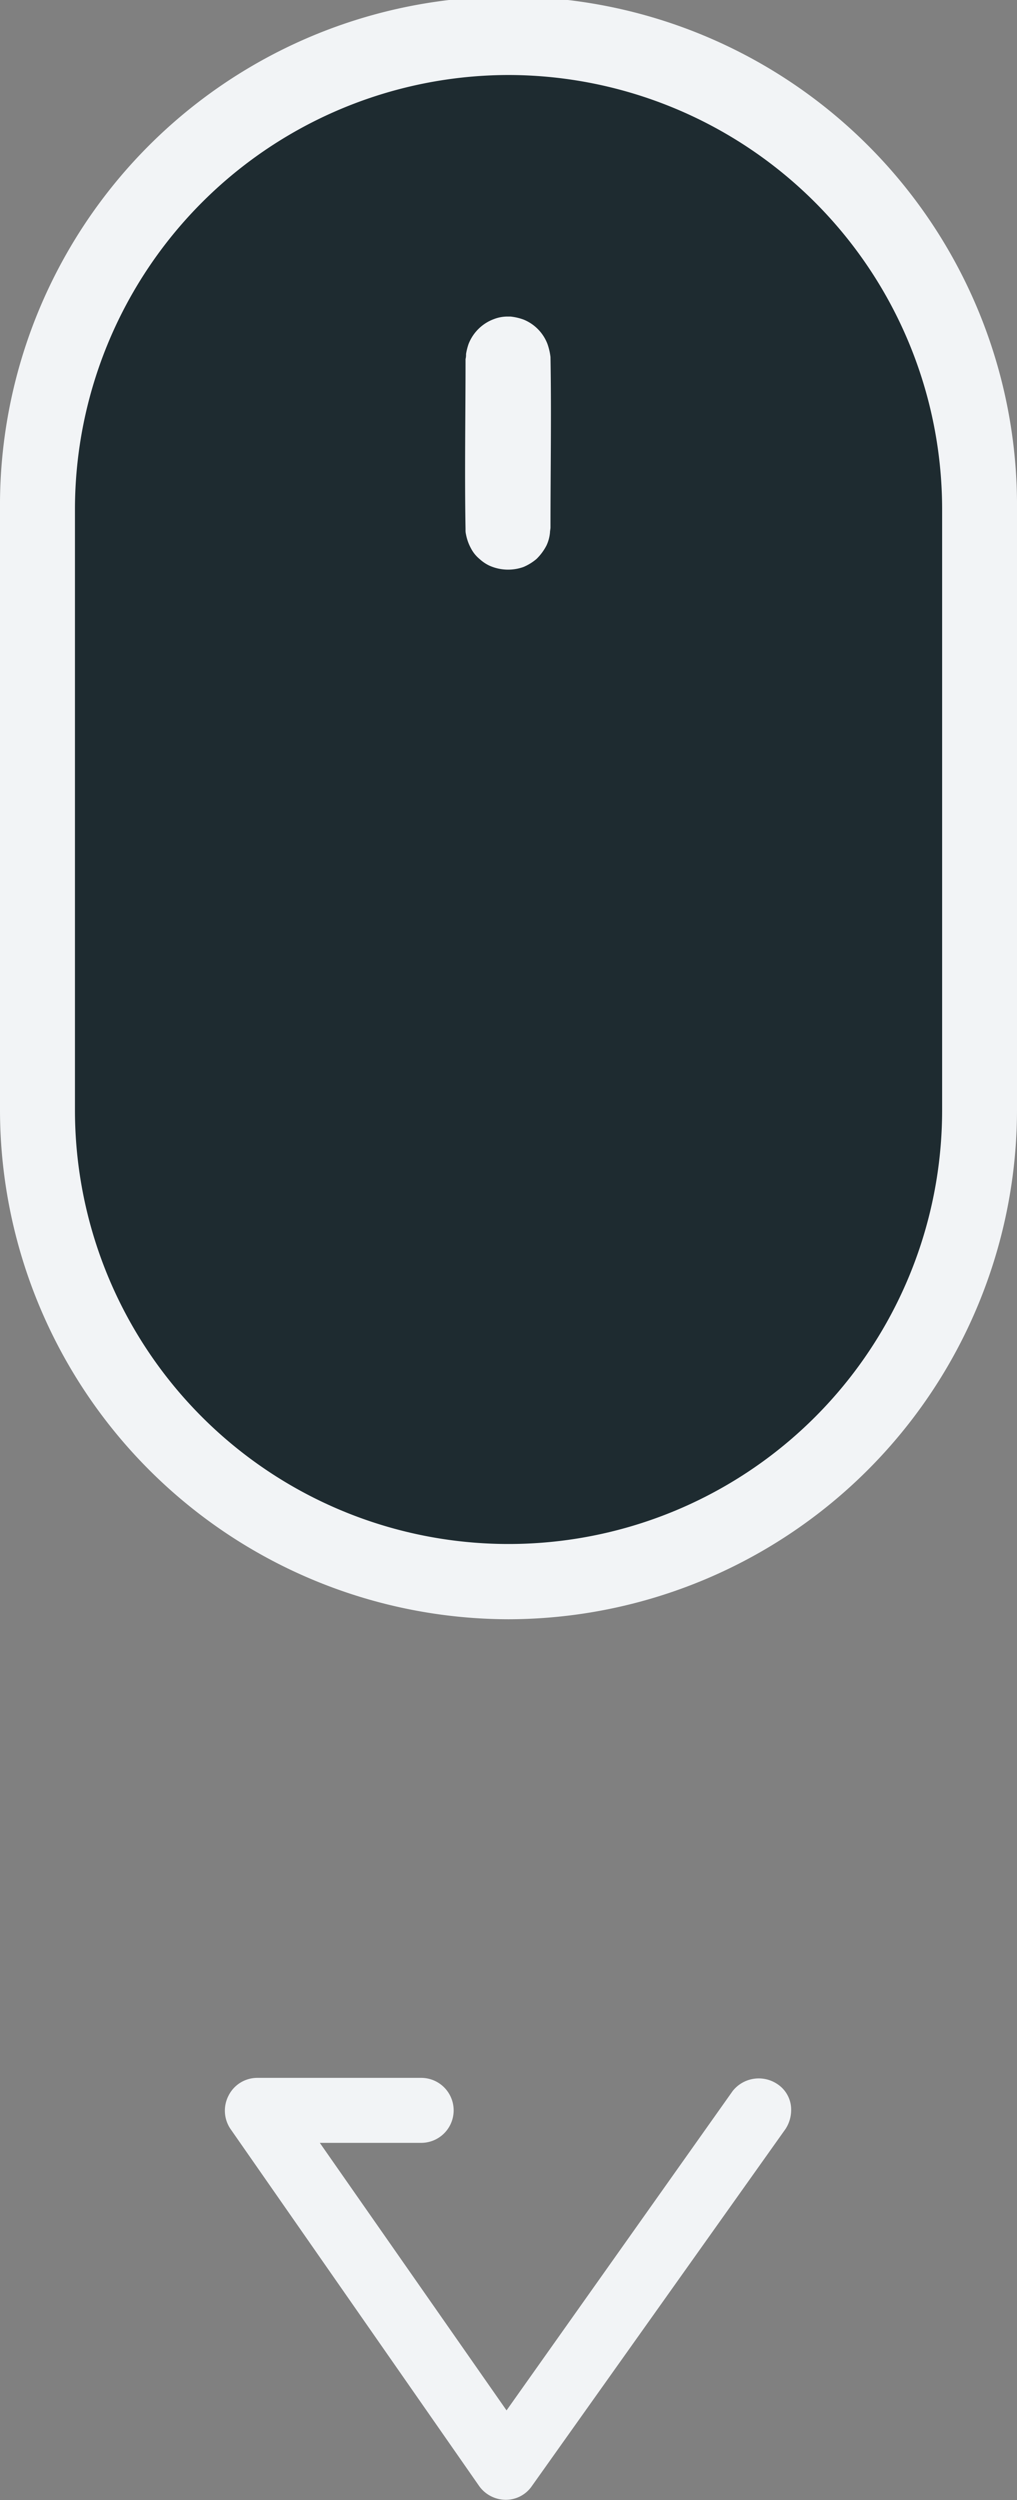
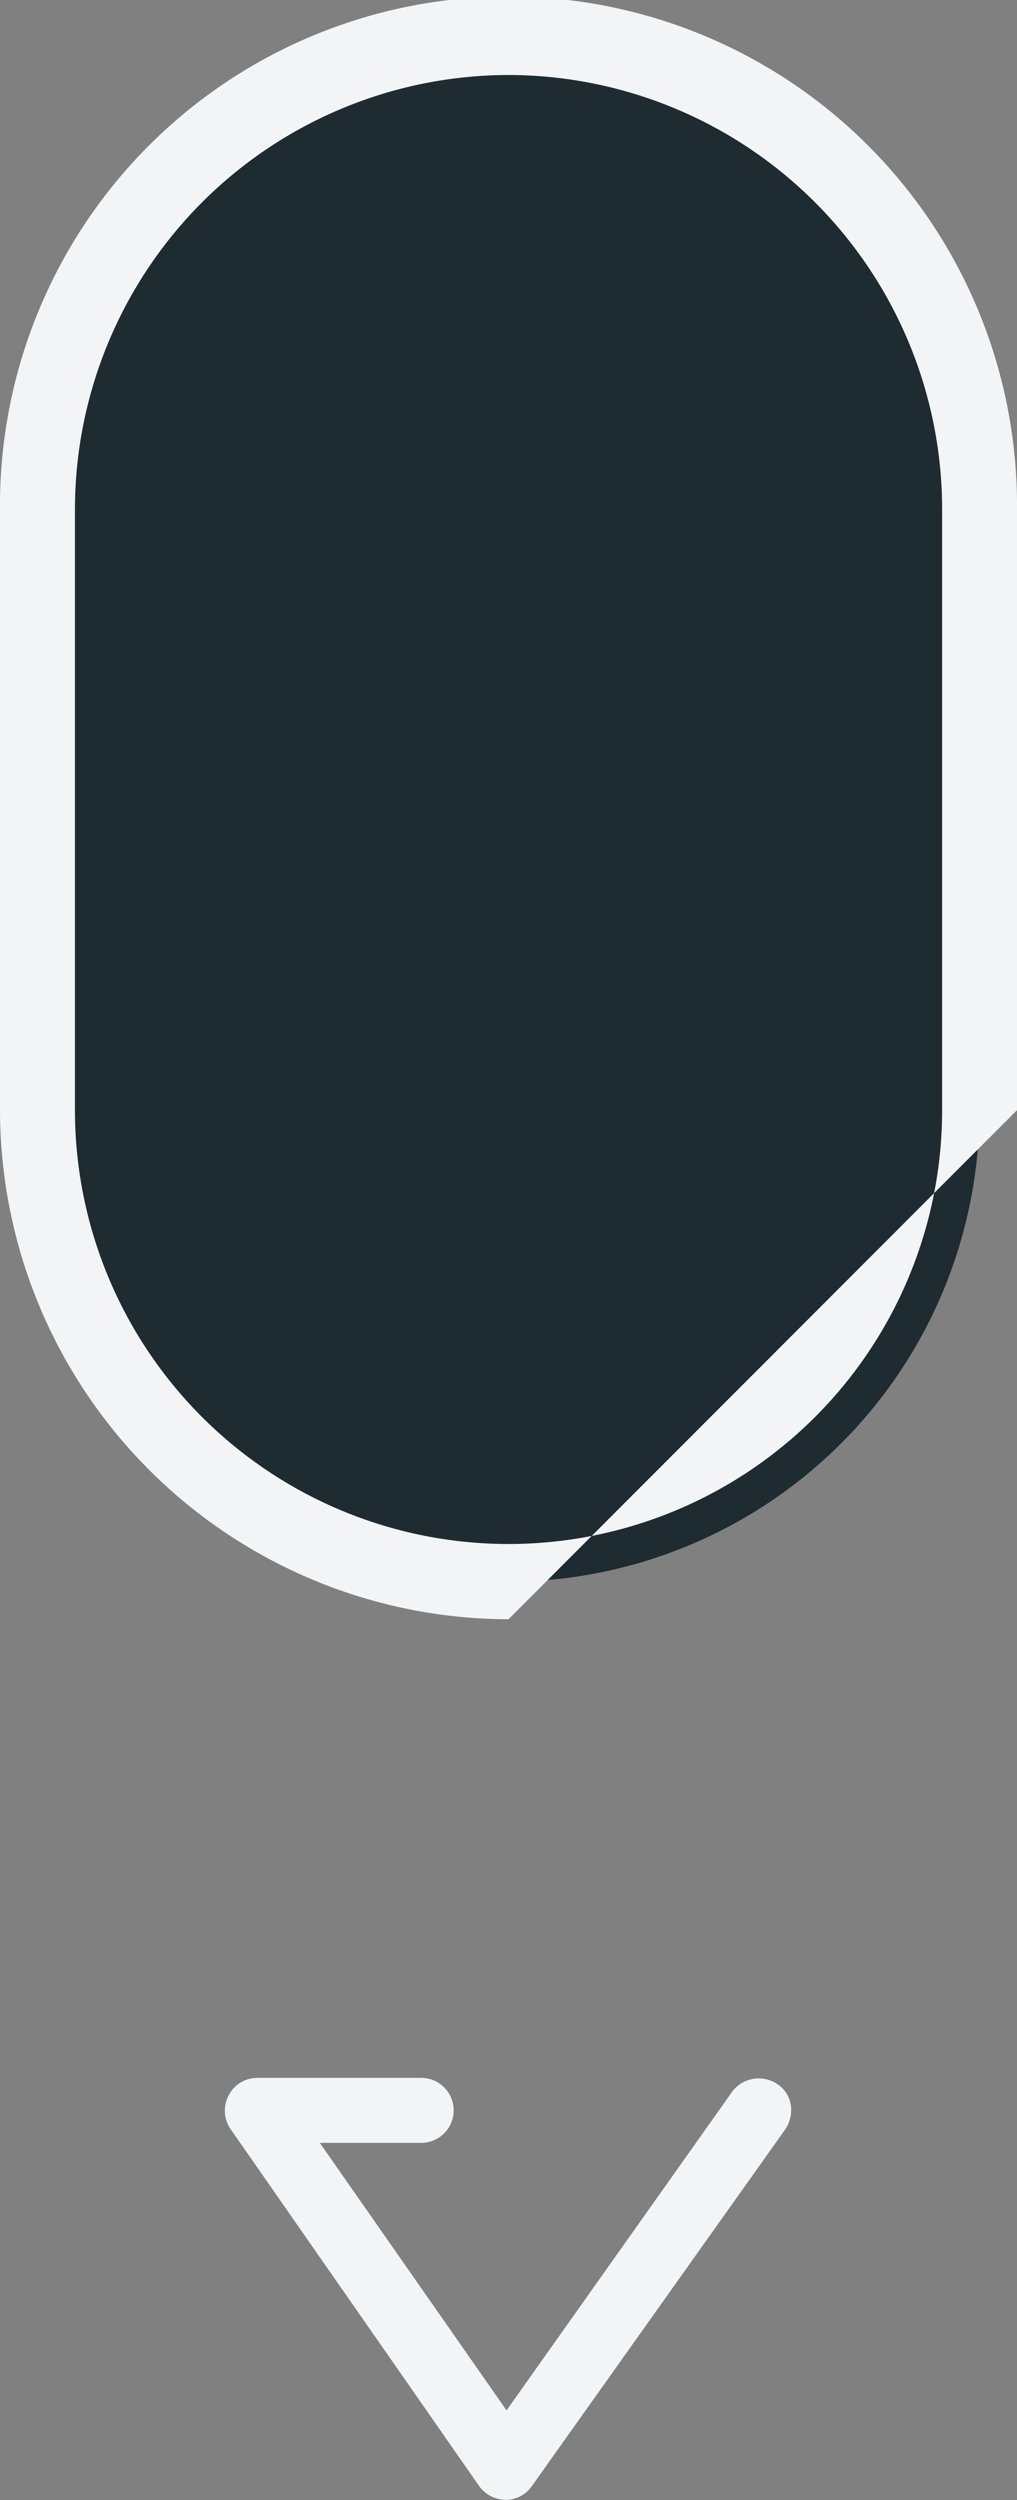
<svg xmlns="http://www.w3.org/2000/svg" width="36.633" height="90" viewBox="0 0 36.633 90">
  <rect x="0" y="0" width="36.633" height="90" fill="#808080" stroke="none" />
  <g id="Gruppe_905" data-name="Gruppe 905" transform="translate(-116.1 -65.3)">
    <g id="Gruppe_900" data-name="Gruppe 900" transform="translate(117.45 66.65)">
      <path id="Pfad_1082" data-name="Pfad 1082" d="M140.566,128.393h0A17.013,17.013,0,0,1,123.6,111.416V89.777A17.013,17.013,0,0,1,140.566,72.8h0a17.013,17.013,0,0,1,16.966,16.977v21.639A17.013,17.013,0,0,1,140.566,128.393Z" transform="translate(-123.6 -72.8)" fill="#1e2b30" />
    </g>
    <g id="Gruppe_902" data-name="Gruppe 902" transform="translate(132.852 76.696)">
      <g id="Gruppe_901" data-name="Gruppe 901" transform="translate(0 0)">
-         <path id="Pfad_1083" data-name="Pfad 1083" d="M212.18,129.59a1.543,1.543,0,0,0-.864-.882,1.973,1.973,0,0,0-.468-.108h-.126a1.352,1.352,0,0,0-.468.09,1.561,1.561,0,0,0-.918.9,2.105,2.105,0,0,0-.09.36.612.612,0,0,1-.018.18c0,2.052-.036,4.087,0,6.139a.612.612,0,0,0,.018.18,1.689,1.689,0,0,0,.18.5,1.232,1.232,0,0,0,.306.378,1.443,1.443,0,0,0,.342.234,1.649,1.649,0,0,0,1.242.054,1.826,1.826,0,0,0,.468-.288,1.894,1.894,0,0,0,.36-.486,1.389,1.389,0,0,0,.126-.468c0-.054.018-.126.018-.18,0-2.052.036-4.087,0-6.139A2.2,2.2,0,0,0,212.18,129.59Z" transform="translate(-209.211 -128.6)" fill="#f2f4f6" />
-       </g>
+         </g>
    </g>
    <path id="Pfad_1084" data-name="Pfad 1084" d="M180.98,481.316a1.2,1.2,0,0,0-1.6.252l-8.147,11.5-6.726-9.631h3.651a1.17,1.17,0,0,0,0-2.34h-5.9a1.159,1.159,0,0,0-1.043.648,1.174,1.174,0,0,0,.072,1.188l8.956,12.854a1.184,1.184,0,0,0,.953.5,1.138,1.138,0,0,0,.953-.5l9.136-12.854a1.254,1.254,0,0,0,.2-.666A1.1,1.1,0,0,0,180.98,481.316Z" transform="translate(-36.887 -340.994)" fill="#f2f4f6" />
-     <path id="Pfad_1085" data-name="Pfad 1085" d="M134.417,123.593A18.35,18.35,0,0,1,116.1,105.266V83.627a18.317,18.317,0,1,1,36.633,0v21.639A18.35,18.35,0,0,1,134.417,123.593Zm0-55.593A15.642,15.642,0,0,0,118.8,83.627v21.639a15.618,15.618,0,1,0,31.236,0V83.627A15.642,15.642,0,0,0,134.417,68Z" transform="translate(0)" fill="#f2f4f6" />
+     <path id="Pfad_1085" data-name="Pfad 1085" d="M134.417,123.593A18.35,18.35,0,0,1,116.1,105.266V83.627a18.317,18.317,0,1,1,36.633,0v21.639Zm0-55.593A15.642,15.642,0,0,0,118.8,83.627v21.639a15.618,15.618,0,1,0,31.236,0V83.627A15.642,15.642,0,0,0,134.417,68Z" transform="translate(0)" fill="#f2f4f6" />
  </g>
</svg>